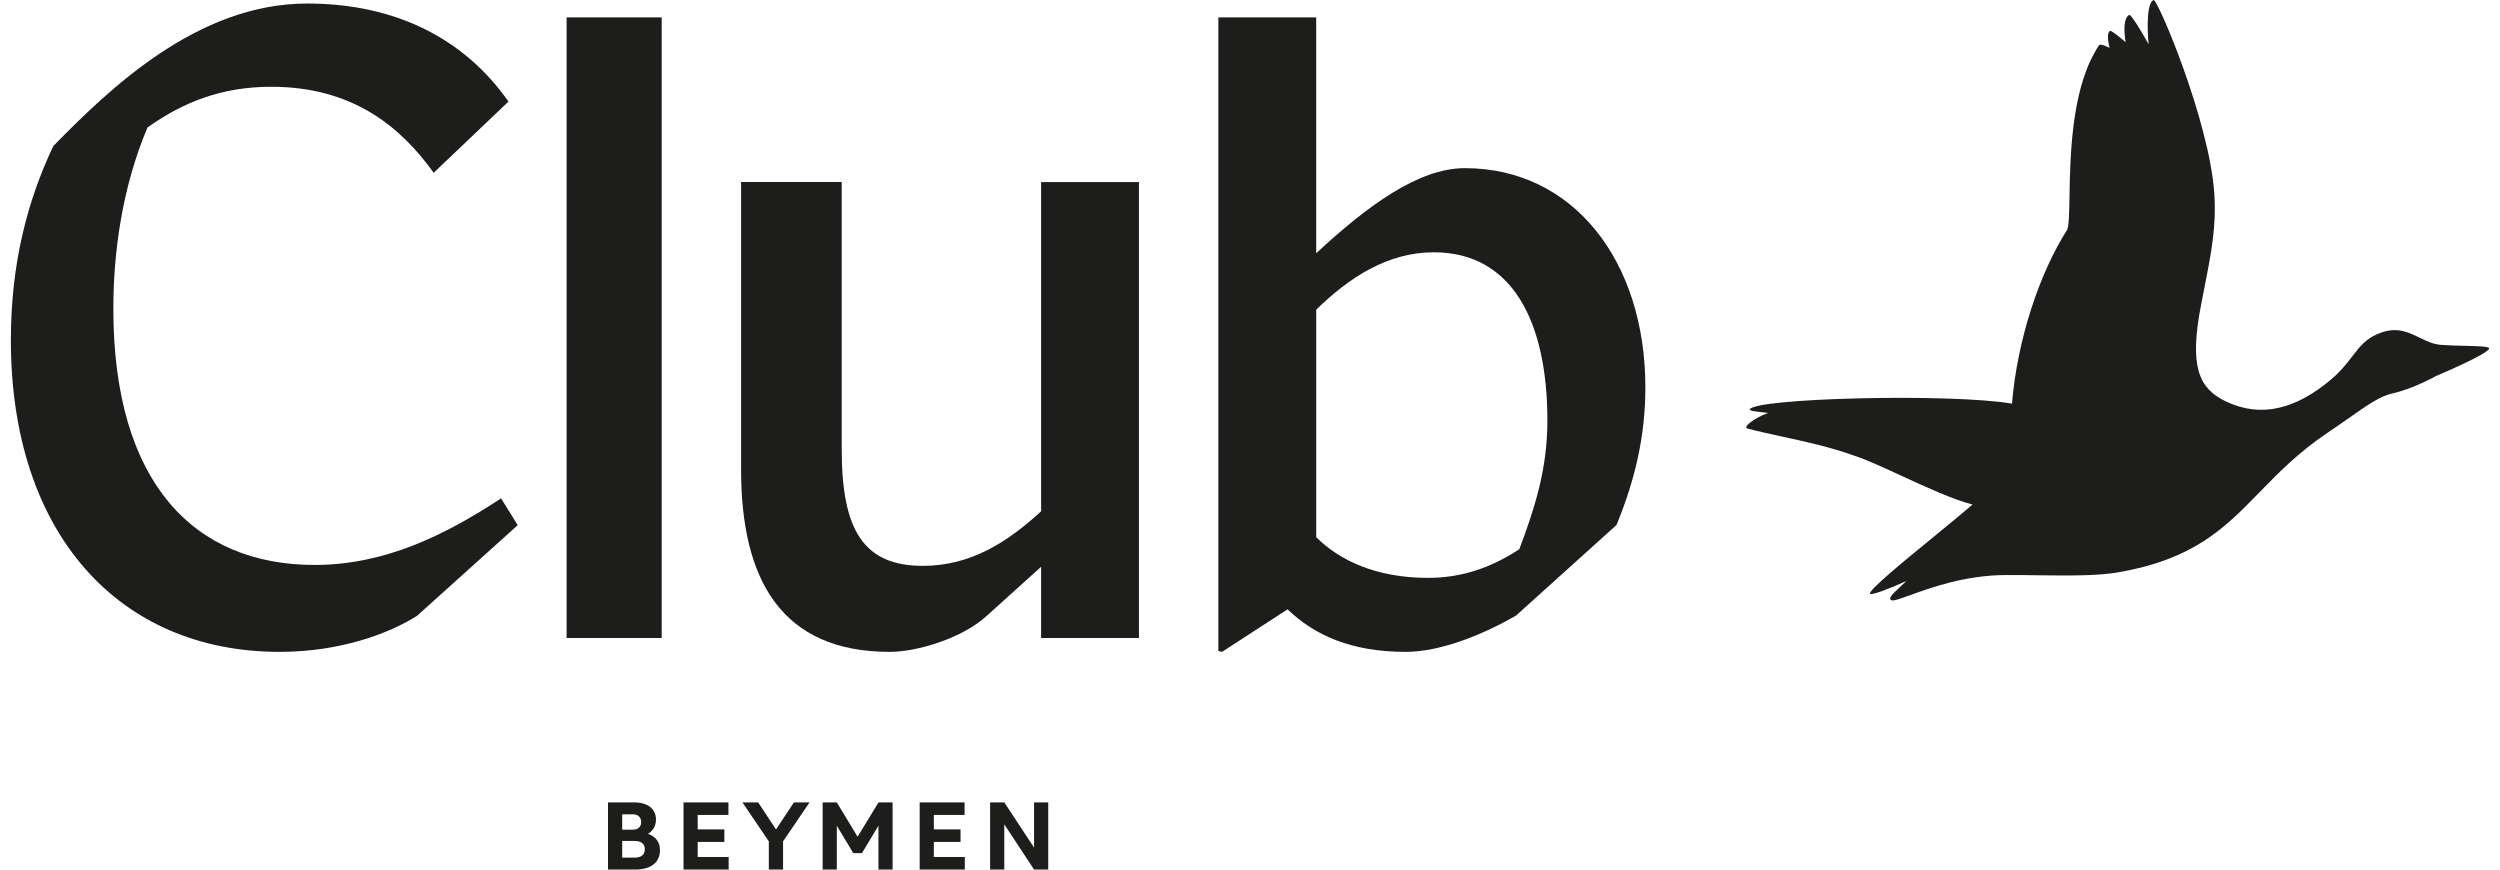
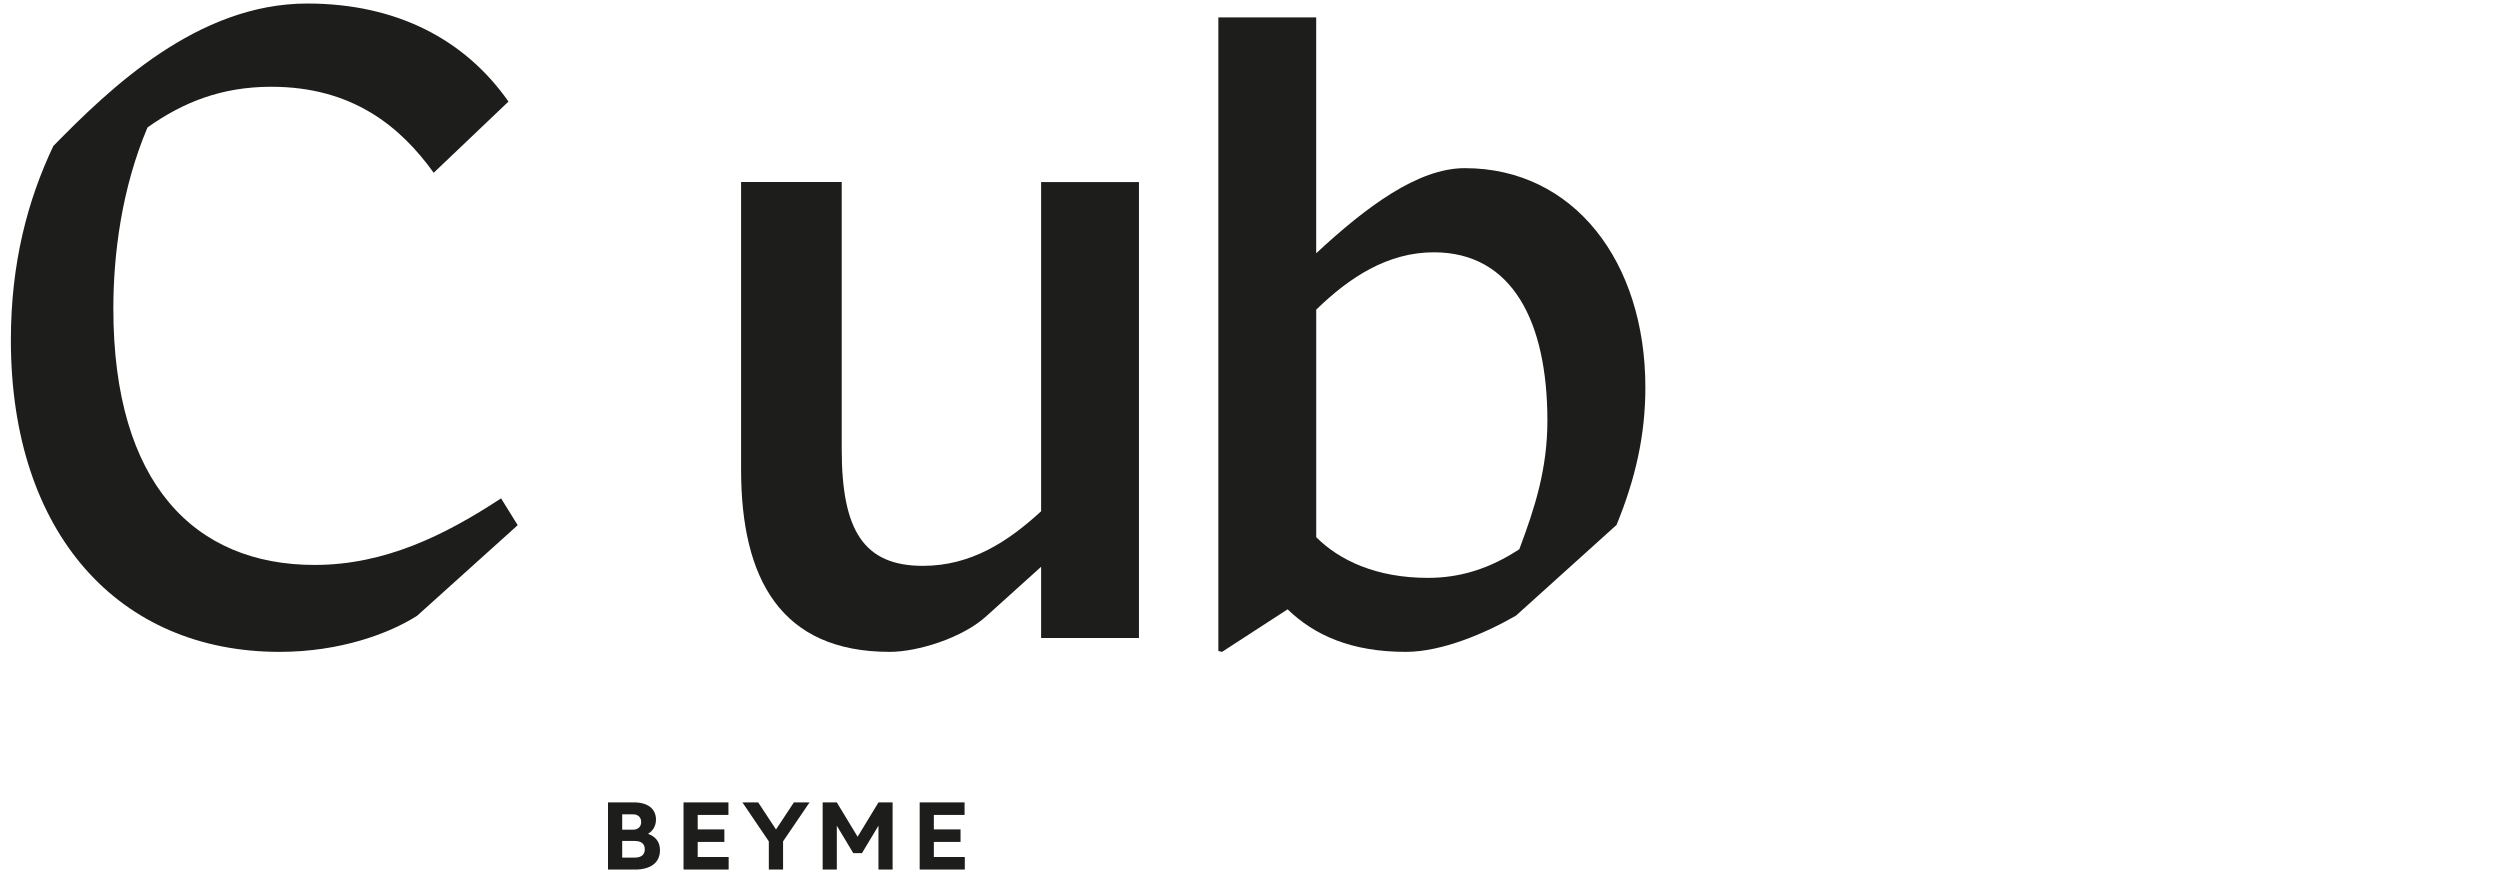
<svg xmlns="http://www.w3.org/2000/svg" width="115" height="40" viewBox="0 0 115 40" fill="none">
-   <path d="M112.284 15.864C111.924 15.836 111.613 15.685 111.3 15.532C110.802 15.29 110.297 15.045 109.579 15.284C108.874 15.518 108.575 15.908 108.208 16.387C107.957 16.713 107.675 17.082 107.211 17.471C105.624 18.801 104.023 19.253 102.379 18.46C101.143 17.863 100.69 16.868 101.258 13.977C101.289 13.82 101.319 13.668 101.348 13.521C101.727 11.604 101.959 10.43 101.858 8.905C101.638 5.57 99.243 -0.065 99.067 0.001C98.651 0.169 98.835 2.034 98.835 2.034C98.835 2.034 98.049 0.614 97.935 0.687C97.58 0.911 97.78 1.942 97.78 1.942C97.78 1.942 97.128 1.375 97.059 1.421C96.854 1.554 97.045 2.203 97.045 2.203C97.045 2.203 96.614 1.982 96.555 2.08C96.553 2.084 96.551 2.088 96.548 2.091C96.543 2.099 96.538 2.108 96.532 2.117C96.527 2.125 96.522 2.133 96.516 2.142C96.472 2.208 96.407 2.307 96.333 2.452C95.278 4.353 95.227 7.267 95.196 9.056C95.183 9.821 95.173 10.38 95.09 10.567C93.802 12.593 92.799 15.627 92.55 18.567C89.693 18.082 80.682 18.313 80.486 18.835C80.464 18.894 80.726 18.924 81.033 18.96L81.037 18.96C81.087 18.966 81.138 18.972 81.188 18.978L81.222 18.982C81.235 18.984 81.249 18.986 81.263 18.988C81.285 18.99 81.307 18.993 81.329 18.996C80.663 19.242 80.161 19.654 80.377 19.711C80.891 19.846 81.439 19.966 82.005 20.089L82.007 20.089C83.083 20.323 84.225 20.572 85.327 20.972C85.833 21.133 86.602 21.488 87.437 21.873C88.585 22.402 89.857 22.989 90.738 23.209C90.315 23.573 89.715 24.064 89.084 24.581L89.082 24.583C87.57 25.82 85.883 27.201 86.027 27.318C86.1 27.377 86.745 27.152 87.695 26.727C87.589 26.83 87.487 26.925 87.393 27.012C87.067 27.313 86.847 27.516 86.997 27.606C87.087 27.66 87.393 27.549 87.867 27.377C88.803 27.037 90.394 26.46 92.252 26.452C92.737 26.449 93.235 26.456 93.73 26.462C95.106 26.479 96.455 26.496 97.415 26.331C100.937 25.724 102.342 24.282 103.942 22.64C104.807 21.753 105.728 20.807 107.072 19.904C107.437 19.659 107.76 19.432 108.052 19.228C108.905 18.629 109.489 18.22 110.042 18.1C111 17.893 112.06 17.295 112.06 17.295C112.06 17.295 114.501 16.269 114.5 16.027C114.5 15.934 113.993 15.922 113.386 15.908C113.025 15.9 112.63 15.892 112.284 15.864Z" fill="#1D1D1B" />
  <path d="M42.957 38.73H44.185V38.151H42.957V37.487H44.371V36.909H42.305V40H44.381V39.422H42.957V38.73Z" fill="#1D1D1B" />
-   <path d="M46.197 36.909L47.567 38.989V36.909H48.219V40H47.567L46.197 37.92V40H45.545V36.909H46.197Z" fill="#1D1D1B" />
  <path fill-rule="evenodd" clip-rule="evenodd" d="M29.808 38.356C30.007 38.242 30.175 38.019 30.175 37.702C30.175 37.239 29.844 36.909 29.15 36.909H27.968V40H29.21C29.936 40 30.359 39.68 30.359 39.106C30.359 38.696 30.121 38.467 29.808 38.356ZM28.621 37.458H29.113C29.354 37.458 29.494 37.599 29.494 37.813C29.494 38.027 29.354 38.166 29.113 38.166H28.621V37.458ZM29.188 39.451H28.621V38.684H29.188C29.519 38.684 29.66 38.831 29.66 39.066C29.66 39.302 29.519 39.451 29.188 39.451Z" fill="#1D1D1B" />
  <path d="M38.492 36.909L39.45 38.49L40.411 36.909H41.06V40H40.409V37.983L39.651 39.243H39.25L38.494 37.983V40H37.842V36.909H38.492Z" fill="#1D1D1B" />
  <path d="M32.094 38.73H33.321V38.151H32.094V37.487H33.508V36.909H31.442V40H33.518V39.422H32.094V38.73Z" fill="#1D1D1B" />
  <path d="M34.876 36.909L35.696 38.156L36.52 36.909H37.24L36.021 38.703V40H35.366V38.703L34.15 36.909H34.876Z" fill="#1D1D1B" />
-   <path d="M30.438 0.8H26.064V29.348H30.438V0.8Z" fill="#1D1D1B" />
  <path d="M5.214 14.202C5.214 22.243 8.95 25.987 14.471 25.987C17.698 25.987 20.459 24.626 23.049 22.924L23.814 24.158L19.185 28.327C17.911 29.136 15.66 29.986 12.857 29.986C5.468 29.986 0.5 24.541 0.5 15.649C0.5 12.117 1.264 9.224 2.454 6.714C5.044 4.076 9.078 0.162 14.132 0.162C18.25 0.162 21.393 1.821 23.39 4.672L19.95 7.948C18.421 5.82 16.212 3.991 12.476 3.991C10.182 3.991 8.399 4.715 6.785 5.863C5.596 8.671 5.214 11.692 5.214 14.202Z" fill="#1D1D1B" />
  <path d="M47.891 23.519C46.362 24.923 44.664 26.029 42.455 26.029C39.738 26.029 38.719 24.413 38.719 20.669V8.373H34.09V21.605C34.09 26.625 35.916 29.986 40.927 29.986C42.209 29.986 44.283 29.348 45.391 28.327L47.891 26.072V29.348H52.392V8.374H47.891V23.519Z" fill="#1D1D1B" />
  <path fill-rule="evenodd" clip-rule="evenodd" d="M60.545 11.65C62.838 9.522 65.217 7.735 67.382 7.735C72.393 7.735 75.687 12.033 75.687 17.819C75.687 20.028 75.228 22.03 74.361 24.147L69.736 28.318C68.352 29.118 66.338 29.986 64.665 29.986C62.159 29.986 60.461 29.22 59.229 28.029L56.214 29.986L56.044 29.944V0.8H60.545V11.65ZM65.684 26.582C67.17 26.582 68.529 26.157 69.888 25.264L69.889 25.263C70.61 23.348 71.18 21.561 71.18 19.349C71.18 14.797 69.567 11.606 65.957 11.606C63.834 11.606 62.075 12.755 60.546 14.244V24.71C61.607 25.774 63.306 26.582 65.684 26.582Z" fill="#1D1D1B" />
</svg>